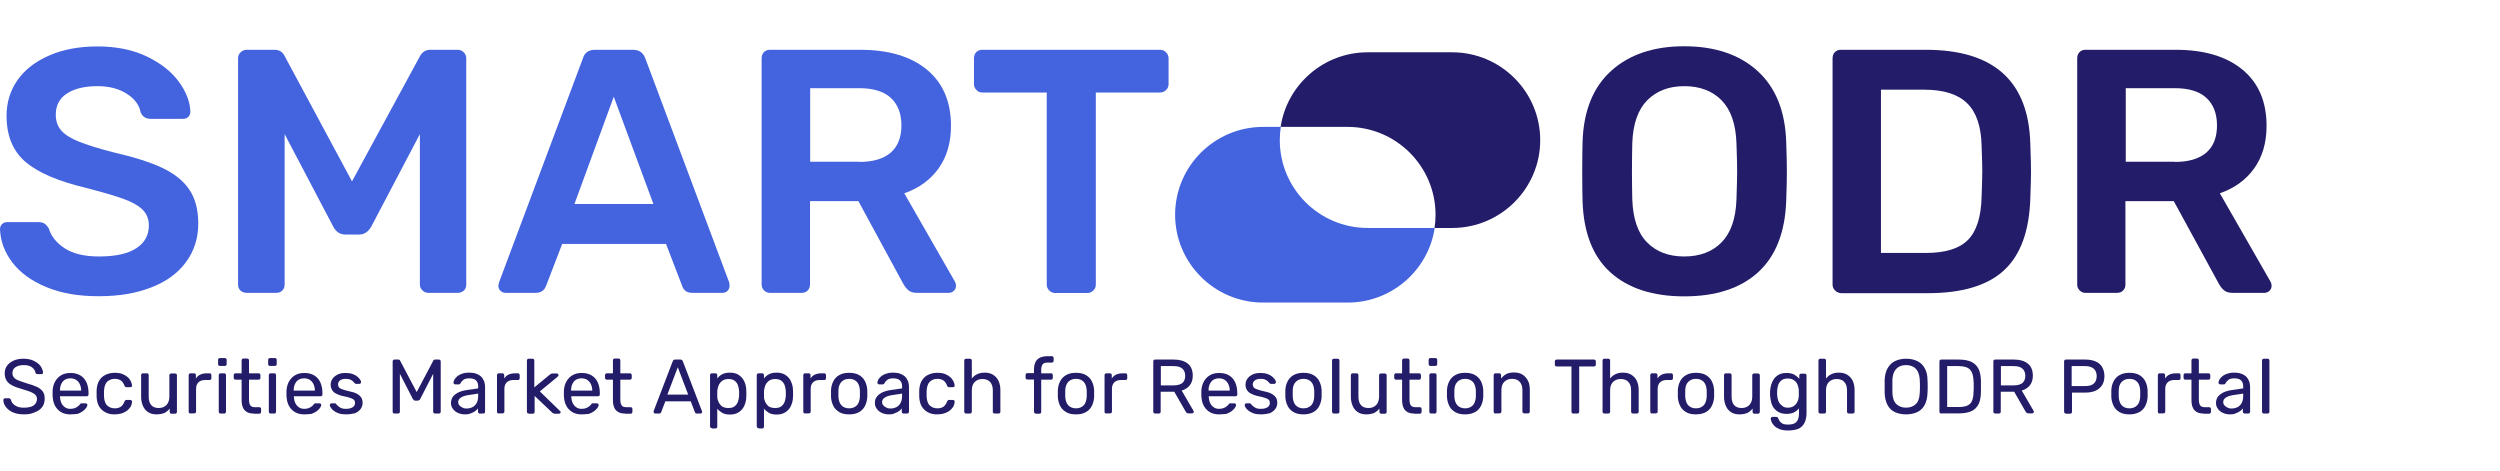
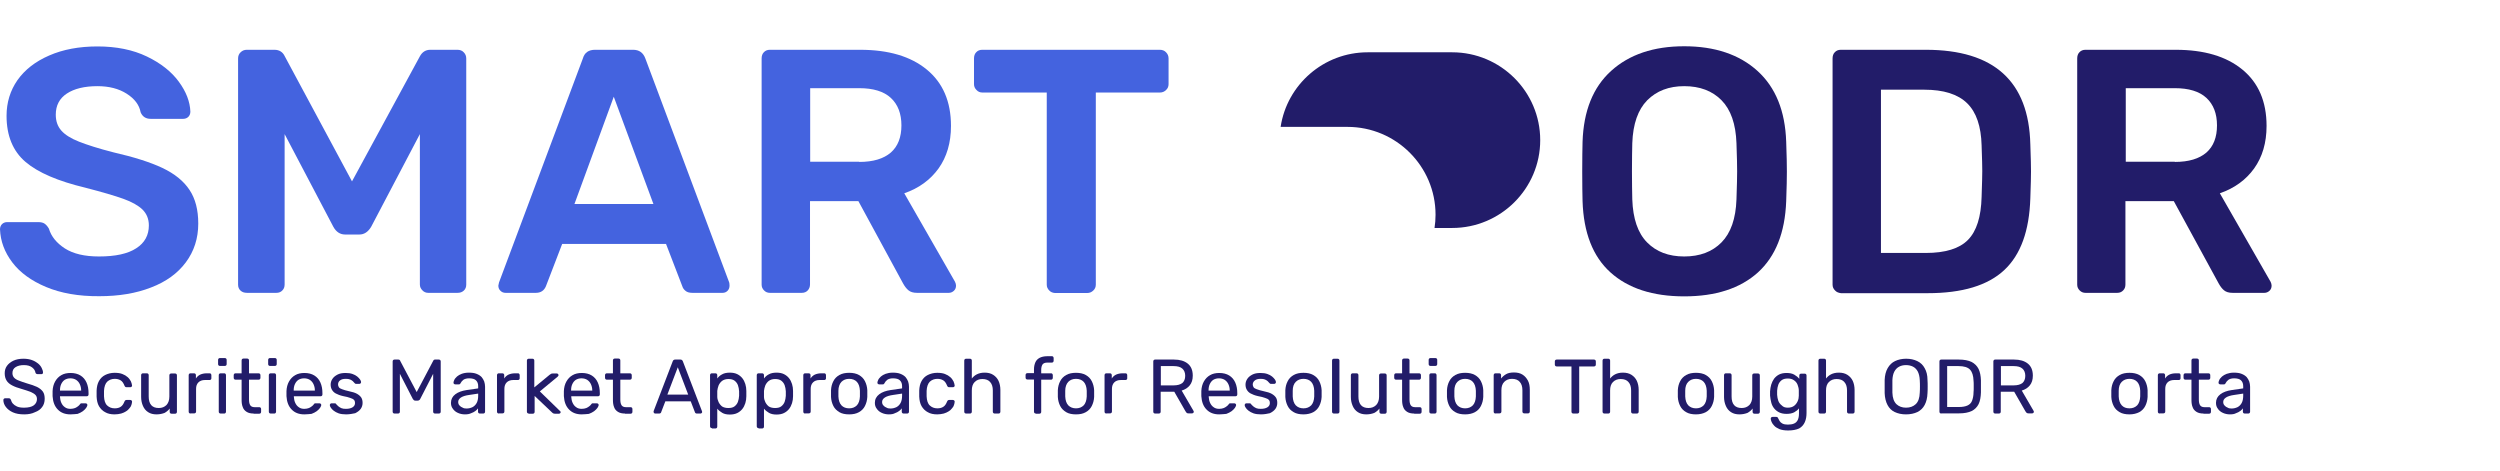
<svg xmlns="http://www.w3.org/2000/svg" width="382" height="72" viewBox="0 0 382 72" fill="none">
  <path d="M7.034 43.85C4.775 42.903 3.055 41.648 1.874 40.085C0.693 38.523 0.077 36.858 0 35.039C0 34.732 0.103 34.45 0.308 34.245C0.513 34.04 0.796 33.938 1.104 33.938H5.828C6.264 33.938 6.572 34.015 6.803 34.168C7.034 34.322 7.265 34.578 7.471 34.937C7.83 36.141 8.652 37.139 9.91 37.959C11.194 38.779 12.914 39.189 15.121 39.189C17.637 39.189 19.537 38.779 20.821 37.934C22.105 37.114 22.746 35.936 22.746 34.45C22.746 33.451 22.413 32.657 21.771 32.017C21.103 31.377 20.128 30.839 18.844 30.378C17.56 29.916 15.635 29.353 13.068 28.687C8.883 27.688 5.828 26.382 3.902 24.742C1.977 23.103 1.001 20.747 1.001 17.699C1.001 15.65 1.566 13.831 2.67 12.243C3.8 10.655 5.391 9.4 7.522 8.478C9.627 7.556 12.092 7.095 14.89 7.095C17.791 7.095 20.307 7.607 22.438 8.632C24.569 9.656 26.187 10.937 27.316 12.474C28.446 14.01 29.036 15.547 29.088 17.058C29.088 17.366 28.985 17.648 28.78 17.852C28.574 18.057 28.292 18.16 27.984 18.16H23.029C22.284 18.16 21.771 17.827 21.488 17.161C21.283 16.034 20.564 15.086 19.358 14.318C18.151 13.549 16.662 13.165 14.89 13.165C12.914 13.165 11.348 13.549 10.218 14.292C9.088 15.035 8.523 16.111 8.523 17.52C8.523 18.518 8.806 19.312 9.371 19.953C9.935 20.593 10.834 21.157 12.066 21.643C13.299 22.13 15.044 22.693 17.355 23.283C20.487 24 22.977 24.794 24.826 25.665C26.7 26.561 28.061 27.663 28.959 29.02C29.858 30.378 30.294 32.068 30.294 34.168C30.294 36.422 29.652 38.395 28.395 40.085C27.137 41.776 25.365 43.056 23.08 43.927C20.795 44.824 18.151 45.259 15.173 45.259C12.015 45.285 9.294 44.798 7.034 43.85Z" fill="#4463DF" />
  <path d="M36.764 44.414C36.507 44.184 36.379 43.876 36.379 43.492V8.939C36.379 8.555 36.507 8.222 36.764 7.992C37.021 7.735 37.329 7.607 37.714 7.607H41.924C42.669 7.607 43.208 7.94 43.516 8.606L53.785 27.714L64.157 8.606C64.517 7.94 65.056 7.607 65.749 7.607H69.908C70.293 7.607 70.627 7.735 70.858 7.992C71.115 8.248 71.243 8.555 71.243 8.939V43.492C71.243 43.876 71.115 44.184 70.858 44.414C70.601 44.645 70.293 44.747 69.908 44.747H65.441C65.082 44.747 64.773 44.619 64.542 44.363C64.286 44.107 64.157 43.825 64.157 43.467V20.491L56.712 34.656C56.25 35.424 55.659 35.834 54.915 35.834H52.733C51.988 35.834 51.372 35.45 50.936 34.656L43.49 20.491V43.467C43.49 43.825 43.388 44.133 43.157 44.363C42.926 44.619 42.617 44.747 42.232 44.747H37.765C37.329 44.747 37.021 44.645 36.764 44.414Z" fill="#4463DF" />
  <path d="M76.48 44.44C76.249 44.235 76.147 43.953 76.147 43.646L76.249 43.159L89.06 8.939C89.317 8.043 89.933 7.607 90.934 7.607H96.736C97.661 7.607 98.277 8.043 98.611 8.939L111.421 43.159C111.447 43.262 111.473 43.415 111.473 43.646C111.473 43.953 111.37 44.235 111.165 44.44C110.959 44.645 110.703 44.747 110.42 44.747H105.799C105.337 44.747 104.977 44.645 104.746 44.44C104.49 44.235 104.336 44.004 104.259 43.748L101.768 37.268H85.902L83.412 43.748C83.13 44.414 82.616 44.747 81.872 44.747H77.25C76.942 44.747 76.686 44.645 76.48 44.44ZM99.843 31.172L93.784 14.779L87.776 31.172H99.843Z" fill="#4463DF" />
  <path d="M116.762 44.389C116.505 44.133 116.376 43.851 116.376 43.492V8.939C116.376 8.555 116.479 8.222 116.71 7.992C116.941 7.735 117.249 7.607 117.634 7.607H131.421C135.76 7.607 139.149 8.606 141.613 10.63C144.078 12.653 145.31 15.522 145.31 19.236C145.31 21.823 144.668 23.975 143.41 25.742C142.152 27.484 140.406 28.764 138.173 29.533L145.926 43.057C146.029 43.262 146.08 43.467 146.08 43.646C146.08 43.953 145.978 44.235 145.747 44.44C145.515 44.645 145.259 44.747 144.976 44.747H140.124C139.559 44.747 139.123 44.619 138.815 44.363C138.507 44.107 138.25 43.774 137.993 43.313L131.164 30.737H123.77V43.467C123.77 43.825 123.642 44.133 123.437 44.363C123.206 44.619 122.897 44.747 122.512 44.747H117.66C117.301 44.747 117.018 44.645 116.762 44.389ZM131.293 24.743C133.423 24.743 135.015 24.256 136.119 23.309C137.197 22.361 137.737 20.978 137.737 19.159C137.737 17.366 137.197 15.957 136.119 14.959C135.041 13.96 133.423 13.473 131.293 13.473H123.796V24.717H131.293V24.743Z" fill="#4463DF" />
  <path d="M160.329 44.389C160.072 44.133 159.944 43.851 159.944 43.492V14.139H150.111C149.751 14.139 149.443 14.011 149.212 13.755C148.956 13.499 148.827 13.217 148.827 12.858V8.939C148.827 8.555 148.93 8.222 149.161 7.992C149.392 7.735 149.7 7.607 150.085 7.607H177.222C177.607 7.607 177.94 7.735 178.172 7.992C178.428 8.248 178.557 8.555 178.557 8.939V12.858C178.557 13.217 178.428 13.524 178.172 13.755C177.915 14.011 177.607 14.139 177.222 14.139H167.44V43.492C167.44 43.851 167.312 44.158 167.055 44.389C166.798 44.645 166.49 44.773 166.105 44.773H161.202C160.868 44.747 160.56 44.645 160.329 44.389Z" fill="#4463DF" />
  <path d="M246.077 41.622C243.381 39.189 241.969 35.552 241.815 30.736C241.789 29.712 241.764 28.201 241.764 26.228C241.764 24.205 241.789 22.694 241.815 21.669C241.969 16.956 243.407 13.345 246.179 10.835C248.952 8.324 252.675 7.069 257.347 7.069C262.02 7.069 265.768 8.324 268.541 10.835C271.313 13.345 272.777 16.956 272.931 21.669C273.008 23.718 273.034 25.255 273.034 26.228C273.034 27.176 273.008 28.687 272.931 30.736C272.751 35.552 271.313 39.163 268.618 41.622C265.922 44.056 262.174 45.285 257.347 45.285C252.546 45.285 248.772 44.056 246.077 41.622ZM263.047 37.037C264.459 35.603 265.229 33.426 265.332 30.48C265.409 28.354 265.434 26.92 265.434 26.177C265.434 25.358 265.409 23.923 265.332 21.874C265.229 18.928 264.459 16.751 263.047 15.317C261.635 13.883 259.735 13.165 257.347 13.165C255.011 13.165 253.137 13.883 251.699 15.317C250.287 16.751 249.517 18.928 249.414 21.874C249.389 22.899 249.363 24.333 249.363 26.177C249.363 27.97 249.389 29.404 249.414 30.48C249.517 33.426 250.261 35.603 251.673 37.037C253.086 38.472 254.96 39.189 257.347 39.189C259.735 39.189 261.635 38.472 263.047 37.037Z" fill="#221C69" />
  <path d="M280.402 44.389C280.145 44.133 280.017 43.851 280.017 43.492V8.939C280.017 8.555 280.119 8.222 280.35 7.992C280.581 7.735 280.889 7.607 281.275 7.607H294.265C304.688 7.607 310.003 12.423 310.234 22.053C310.311 24.103 310.337 25.486 310.337 26.203C310.337 26.869 310.311 28.226 310.234 30.301C310.08 35.245 308.771 38.907 306.255 41.264C303.739 43.62 299.836 44.798 294.548 44.798H281.3C280.941 44.747 280.633 44.645 280.402 44.389ZM294.265 38.651C297.243 38.651 299.4 37.985 300.709 36.653C302.018 35.321 302.712 33.144 302.789 30.096C302.866 27.97 302.891 26.638 302.891 26.126C302.891 25.563 302.866 24.256 302.789 22.207C302.712 19.313 301.993 17.161 300.581 15.778C299.169 14.395 296.987 13.704 294.008 13.704H287.41V38.651H294.265Z" fill="#221C69" />
  <path d="M317.782 44.389C317.525 44.133 317.397 43.851 317.397 43.492V8.939C317.397 8.555 317.5 8.222 317.731 7.992C317.962 7.735 318.27 7.607 318.655 7.607H332.441C336.78 7.607 340.169 8.606 342.634 10.63C345.098 12.653 346.331 15.522 346.331 19.236C346.331 21.823 345.689 23.975 344.431 25.742C343.173 27.484 341.427 28.764 339.193 29.533L346.947 43.057C347.049 43.262 347.101 43.467 347.101 43.646C347.101 43.953 346.998 44.235 346.767 44.44C346.536 44.645 346.279 44.747 345.997 44.747H341.145C340.58 44.747 340.143 44.619 339.835 44.363C339.527 44.107 339.27 43.774 339.014 43.313L332.159 30.737H324.765V43.467C324.765 43.825 324.662 44.133 324.431 44.363C324.2 44.619 323.892 44.747 323.507 44.747H318.655C318.347 44.747 318.039 44.645 317.782 44.389ZM332.313 24.743C334.444 24.743 336.036 24.256 337.14 23.309C338.218 22.361 338.757 20.978 338.757 19.159C338.757 17.366 338.218 15.957 337.14 14.959C336.061 13.96 334.444 13.473 332.313 13.473H324.817V24.717H332.313V24.743Z" fill="#221C69" />
-   <path d="M195.552 21.413C195.552 20.721 195.603 20.055 195.706 19.389H193.01C185.591 19.389 179.558 25.408 179.558 32.811C179.558 40.213 185.591 46.232 193.01 46.232H205.924C212.65 46.232 218.247 41.289 219.223 34.834H209.005C201.559 34.834 195.552 28.815 195.552 21.413Z" fill="#4463DF" />
  <path d="M221.892 7.991H208.979C202.253 7.991 196.656 12.935 195.68 19.389H205.898C213.318 19.389 219.351 25.409 219.351 32.811C219.351 33.502 219.299 34.168 219.197 34.834H221.892C229.312 34.834 235.345 28.815 235.345 21.413C235.345 14.01 229.312 7.991 221.892 7.991Z" fill="#221C69" />
  <path d="M3.697 63.317C3.004 63.317 2.439 63.215 1.977 63.01C1.515 62.805 1.155 62.523 0.899 62.19C0.642 61.857 0.514 61.499 0.514 61.114C0.514 61.063 0.539 60.986 0.591 60.935C0.642 60.884 0.693 60.858 0.77 60.858H1.361C1.464 60.858 1.515 60.884 1.566 60.935C1.618 60.986 1.643 61.038 1.669 61.089C1.72 61.268 1.797 61.473 1.951 61.652C2.105 61.832 2.311 61.985 2.593 62.113C2.876 62.241 3.235 62.293 3.671 62.293C4.339 62.293 4.852 62.165 5.161 61.934C5.469 61.704 5.648 61.371 5.648 60.986C5.648 60.705 5.571 60.5 5.392 60.32C5.212 60.141 4.955 60.013 4.621 59.859C4.262 59.731 3.825 59.578 3.286 59.424C2.722 59.27 2.234 59.091 1.849 58.886C1.464 58.681 1.181 58.451 1.001 58.143C0.822 57.861 0.719 57.477 0.719 57.042C0.719 56.606 0.822 56.248 1.053 55.915C1.284 55.582 1.618 55.326 2.028 55.121C2.465 54.916 2.978 54.813 3.594 54.813C4.082 54.813 4.519 54.89 4.878 55.018C5.238 55.147 5.546 55.326 5.802 55.531C6.059 55.736 6.239 55.966 6.367 56.222C6.496 56.478 6.573 56.709 6.573 56.939C6.573 56.991 6.547 57.042 6.521 57.093C6.47 57.144 6.418 57.17 6.341 57.17H5.725C5.674 57.17 5.623 57.144 5.546 57.119C5.494 57.093 5.443 57.016 5.417 56.939C5.366 56.606 5.186 56.35 4.878 56.12C4.57 55.889 4.159 55.787 3.646 55.787C3.132 55.787 2.722 55.889 2.388 56.094C2.054 56.299 1.9 56.606 1.9 57.016C1.9 57.272 1.977 57.503 2.131 57.682C2.285 57.861 2.516 58.015 2.85 58.143C3.184 58.271 3.594 58.425 4.108 58.579C4.75 58.758 5.263 58.937 5.648 59.117C6.059 59.322 6.341 59.552 6.547 59.834C6.752 60.115 6.829 60.5 6.829 60.935C6.829 61.422 6.701 61.857 6.444 62.19C6.187 62.549 5.828 62.805 5.34 62.984C4.878 63.215 4.339 63.317 3.697 63.317Z" fill="#221C69" />
  <path d="M10.758 63.317C9.936 63.317 9.294 63.061 8.832 62.575C8.344 62.088 8.087 61.396 8.036 60.525C8.036 60.423 8.036 60.295 8.036 60.141C8.036 59.987 8.036 59.859 8.036 59.757C8.062 59.194 8.19 58.707 8.421 58.297C8.652 57.887 8.96 57.554 9.371 57.324C9.756 57.093 10.244 56.991 10.783 56.991C11.374 56.991 11.887 57.119 12.298 57.375C12.709 57.631 13.017 57.99 13.222 58.451C13.428 58.912 13.53 59.45 13.53 60.064V60.269C13.53 60.346 13.505 60.423 13.453 60.474C13.402 60.525 13.325 60.551 13.248 60.551H9.166C9.166 60.551 9.166 60.577 9.166 60.602C9.166 60.628 9.166 60.654 9.166 60.654C9.191 60.986 9.243 61.268 9.371 61.55C9.499 61.832 9.679 62.062 9.91 62.216C10.141 62.395 10.424 62.472 10.758 62.472C11.04 62.472 11.271 62.421 11.476 62.344C11.656 62.267 11.81 62.165 11.938 62.062C12.067 61.96 12.144 61.883 12.169 61.832C12.246 61.729 12.298 61.678 12.323 61.652C12.375 61.627 12.426 61.627 12.503 61.627H13.068C13.145 61.627 13.222 61.652 13.274 61.704C13.325 61.755 13.351 61.806 13.351 61.883C13.351 62.011 13.274 62.139 13.171 62.318C13.042 62.498 12.888 62.651 12.657 62.831C12.426 62.984 12.169 63.138 11.861 63.24C11.528 63.266 11.168 63.317 10.758 63.317ZM9.166 59.68H12.401V59.654C12.401 59.296 12.323 58.989 12.195 58.707C12.067 58.425 11.887 58.22 11.63 58.041C11.374 57.887 11.091 57.81 10.758 57.81C10.424 57.81 10.141 57.887 9.885 58.041C9.654 58.195 9.474 58.425 9.345 58.707C9.217 58.989 9.166 59.296 9.166 59.654V59.68Z" fill="#221C69" />
  <path d="M17.509 63.317C16.944 63.317 16.457 63.215 16.072 62.984C15.661 62.779 15.353 62.446 15.122 62.062C14.891 61.652 14.788 61.166 14.762 60.602C14.762 60.474 14.762 60.32 14.762 60.141C14.762 59.962 14.762 59.782 14.762 59.68C14.788 59.116 14.891 58.63 15.122 58.22C15.353 57.81 15.661 57.503 16.072 57.298C16.482 57.093 16.97 56.965 17.509 56.965C17.971 56.965 18.356 57.016 18.69 57.144C19.024 57.272 19.281 57.426 19.512 57.631C19.743 57.836 19.871 58.041 20 58.271C20.102 58.502 20.154 58.707 20.179 58.911C20.179 58.988 20.154 59.065 20.102 59.091C20.051 59.142 19.974 59.168 19.897 59.168H19.332C19.255 59.168 19.204 59.142 19.152 59.116C19.101 59.091 19.075 59.014 19.024 58.937C18.87 58.553 18.69 58.271 18.433 58.117C18.177 57.964 17.894 57.887 17.535 57.887C17.073 57.887 16.688 58.041 16.38 58.322C16.097 58.604 15.918 59.091 15.892 59.731C15.892 60.013 15.892 60.295 15.892 60.551C15.918 61.191 16.072 61.678 16.38 61.959C16.688 62.241 17.047 62.395 17.535 62.395C17.894 62.395 18.202 62.318 18.433 62.164C18.69 62.011 18.87 61.729 19.024 61.345C19.075 61.268 19.101 61.191 19.152 61.166C19.204 61.14 19.255 61.114 19.332 61.114H19.897C19.974 61.114 20.051 61.14 20.102 61.191C20.154 61.242 20.179 61.294 20.179 61.37C20.179 61.524 20.128 61.703 20.076 61.883C20.025 62.062 19.922 62.241 19.768 62.395C19.64 62.574 19.46 62.728 19.255 62.856C19.05 62.984 18.793 63.112 18.511 63.189C18.202 63.266 17.869 63.317 17.509 63.317Z" fill="#221C69" />
  <path d="M23.927 63.317C23.414 63.317 23.003 63.215 22.644 62.984C22.284 62.754 22.027 62.447 21.848 62.037C21.668 61.627 21.565 61.166 21.565 60.654V57.324C21.565 57.247 21.591 57.17 21.642 57.119C21.694 57.068 21.771 57.042 21.848 57.042H22.438C22.515 57.042 22.592 57.068 22.644 57.119C22.695 57.17 22.721 57.247 22.721 57.324V60.577C22.721 61.755 23.234 62.344 24.261 62.344C24.749 62.344 25.134 62.19 25.442 61.883C25.724 61.576 25.878 61.14 25.878 60.602V57.349C25.878 57.273 25.904 57.196 25.956 57.144C26.007 57.093 26.084 57.068 26.161 57.068H26.751C26.828 57.068 26.905 57.093 26.957 57.144C27.008 57.196 27.034 57.273 27.034 57.349V62.933C27.034 63.01 27.008 63.087 26.957 63.138C26.905 63.189 26.854 63.215 26.751 63.215H26.212C26.135 63.215 26.058 63.189 26.007 63.138C25.956 63.087 25.93 63.01 25.93 62.933V62.421C25.724 62.703 25.468 62.907 25.16 63.087C24.826 63.215 24.415 63.317 23.927 63.317Z" fill="#221C69" />
  <path d="M29.113 63.189C29.036 63.189 28.959 63.164 28.908 63.112C28.857 63.061 28.831 62.984 28.831 62.907V57.324C28.831 57.247 28.857 57.17 28.908 57.119C28.959 57.068 29.036 57.042 29.113 57.042H29.653C29.73 57.042 29.807 57.068 29.858 57.119C29.909 57.17 29.935 57.247 29.935 57.324V57.836C30.089 57.58 30.32 57.375 30.577 57.247C30.859 57.119 31.193 57.042 31.578 57.042H32.04C32.117 57.042 32.194 57.068 32.22 57.119C32.271 57.17 32.297 57.247 32.297 57.324V57.81C32.297 57.887 32.271 57.964 32.22 57.99C32.169 58.041 32.117 58.066 32.04 58.066H31.321C30.885 58.066 30.551 58.195 30.32 58.425C30.063 58.681 29.961 59.014 29.961 59.424V62.882C29.961 62.959 29.935 63.036 29.884 63.087C29.832 63.138 29.755 63.164 29.678 63.164H29.113V63.189Z" fill="#221C69" />
  <path d="M33.606 55.915C33.529 55.915 33.452 55.889 33.401 55.838C33.349 55.787 33.324 55.71 33.324 55.633V54.993C33.324 54.916 33.349 54.839 33.401 54.788C33.452 54.736 33.529 54.711 33.606 54.711H34.351C34.428 54.711 34.505 54.736 34.556 54.788C34.607 54.839 34.633 54.916 34.633 54.993V55.633C34.633 55.71 34.607 55.787 34.556 55.838C34.505 55.889 34.428 55.915 34.351 55.915H33.606ZM33.709 63.189C33.632 63.189 33.555 63.163 33.503 63.112C33.452 63.061 33.426 62.984 33.426 62.907V57.324C33.426 57.247 33.452 57.17 33.503 57.119C33.555 57.067 33.632 57.042 33.709 57.042H34.274C34.351 57.042 34.428 57.067 34.453 57.119C34.505 57.17 34.53 57.247 34.53 57.324V62.907C34.53 62.984 34.505 63.061 34.453 63.112C34.402 63.163 34.351 63.189 34.274 63.189H33.709Z" fill="#221C69" />
  <path d="M38.767 63.189C38.33 63.189 37.971 63.112 37.688 62.933C37.406 62.753 37.2 62.523 37.098 62.216C36.969 61.908 36.918 61.55 36.918 61.114V58.015H35.994C35.917 58.015 35.84 57.989 35.788 57.938C35.737 57.887 35.711 57.81 35.711 57.733V57.323C35.711 57.246 35.737 57.17 35.788 57.118C35.84 57.067 35.917 57.042 35.994 57.042H36.918V55.069C36.918 54.992 36.944 54.916 36.995 54.864C37.046 54.813 37.123 54.788 37.2 54.788H37.765C37.842 54.788 37.919 54.813 37.971 54.864C38.022 54.916 38.048 54.992 38.048 55.069V57.042H39.511C39.588 57.042 39.665 57.067 39.716 57.118C39.768 57.17 39.794 57.246 39.794 57.323V57.733C39.794 57.81 39.768 57.887 39.716 57.938C39.665 57.989 39.588 58.015 39.511 58.015H38.048V61.037C38.048 61.396 38.099 61.703 38.227 61.908C38.356 62.113 38.587 62.216 38.895 62.216H39.614C39.691 62.216 39.768 62.241 39.819 62.292C39.87 62.344 39.896 62.42 39.896 62.497V62.933C39.896 63.01 39.87 63.086 39.819 63.138C39.768 63.189 39.691 63.215 39.614 63.215H38.767V63.189Z" fill="#221C69" />
  <path d="M41.257 55.915C41.18 55.915 41.103 55.889 41.052 55.838C41 55.787 40.975 55.71 40.975 55.633V54.993C40.975 54.916 41 54.839 41.052 54.788C41.103 54.736 41.18 54.711 41.257 54.711H42.002C42.079 54.711 42.156 54.736 42.207 54.788C42.258 54.839 42.284 54.916 42.284 54.993V55.633C42.284 55.71 42.258 55.787 42.207 55.838C42.156 55.889 42.079 55.915 42.002 55.915H41.257ZM41.36 63.189C41.283 63.189 41.206 63.163 41.154 63.112C41.103 63.061 41.077 62.984 41.077 62.907V57.324C41.077 57.247 41.103 57.17 41.154 57.119C41.206 57.067 41.283 57.042 41.36 57.042H41.925C42.002 57.042 42.079 57.067 42.104 57.119C42.156 57.17 42.181 57.247 42.181 57.324V62.907C42.181 62.984 42.156 63.061 42.104 63.112C42.053 63.163 42.002 63.189 41.925 63.189H41.36Z" fill="#221C69" />
  <path d="M46.494 63.317C45.673 63.317 45.031 63.061 44.569 62.575C44.081 62.088 43.824 61.396 43.773 60.525C43.773 60.423 43.773 60.295 43.773 60.141C43.773 59.987 43.773 59.859 43.773 59.757C43.799 59.194 43.927 58.707 44.158 58.297C44.389 57.887 44.697 57.554 45.108 57.324C45.493 57.093 45.981 56.991 46.52 56.991C47.111 56.991 47.624 57.119 48.035 57.375C48.446 57.631 48.754 57.99 48.959 58.451C49.164 58.912 49.267 59.45 49.267 60.064V60.269C49.267 60.346 49.241 60.423 49.19 60.474C49.139 60.525 49.062 60.551 48.985 60.551H44.903C44.903 60.551 44.903 60.577 44.903 60.602C44.903 60.628 44.903 60.654 44.903 60.654C44.928 60.986 44.98 61.268 45.108 61.55C45.236 61.832 45.416 62.062 45.647 62.216C45.878 62.395 46.161 62.472 46.494 62.472C46.777 62.472 47.008 62.421 47.213 62.344C47.393 62.267 47.547 62.165 47.675 62.062C47.804 61.96 47.881 61.883 47.906 61.832C47.983 61.729 48.035 61.678 48.06 61.652C48.112 61.627 48.163 61.627 48.24 61.627H48.805C48.882 61.627 48.959 61.652 49.01 61.704C49.062 61.755 49.087 61.806 49.087 61.883C49.087 62.011 49.01 62.139 48.908 62.318C48.779 62.498 48.625 62.651 48.394 62.831C48.163 62.984 47.906 63.138 47.598 63.24C47.264 63.266 46.905 63.317 46.494 63.317ZM44.877 59.68H48.112V59.654C48.112 59.296 48.035 58.989 47.906 58.707C47.778 58.425 47.598 58.22 47.342 58.041C47.085 57.887 46.802 57.81 46.469 57.81C46.135 57.81 45.852 57.887 45.596 58.041C45.365 58.195 45.185 58.425 45.057 58.707C44.928 58.989 44.877 59.296 44.877 59.654V59.68Z" fill="#221C69" />
  <path d="M52.887 63.317C52.45 63.317 52.065 63.266 51.757 63.164C51.449 63.061 51.192 62.907 50.987 62.754C50.782 62.6 50.653 62.446 50.55 62.293C50.448 62.139 50.397 62.011 50.397 61.908C50.397 61.832 50.422 61.755 50.474 61.704C50.525 61.652 50.602 61.627 50.653 61.627H51.167C51.218 61.627 51.244 61.627 51.269 61.652C51.295 61.652 51.346 61.704 51.372 61.755C51.475 61.857 51.577 61.985 51.706 62.088C51.834 62.19 51.988 62.293 52.168 62.37C52.348 62.446 52.579 62.472 52.861 62.472C53.272 62.472 53.606 62.395 53.862 62.242C54.119 62.088 54.248 61.857 54.248 61.576C54.248 61.371 54.196 61.217 54.093 61.114C53.991 60.986 53.785 60.884 53.529 60.807C53.246 60.705 52.887 60.602 52.425 60.525C51.962 60.423 51.577 60.269 51.295 60.116C51.013 59.962 50.833 59.757 50.705 59.526C50.576 59.296 50.525 59.04 50.525 58.758C50.525 58.476 50.602 58.195 50.782 57.913C50.961 57.631 51.218 57.426 51.552 57.247C51.886 57.068 52.296 56.991 52.81 56.991C53.221 56.991 53.58 57.042 53.862 57.144C54.145 57.247 54.401 57.375 54.581 57.529C54.761 57.682 54.915 57.836 55.018 57.99C55.12 58.143 55.172 58.271 55.172 58.374C55.172 58.451 55.146 58.528 55.095 58.579C55.043 58.63 54.966 58.656 54.915 58.656H54.427C54.376 58.656 54.325 58.656 54.299 58.63C54.273 58.604 54.222 58.579 54.196 58.553C54.119 58.451 54.016 58.348 53.914 58.246C53.811 58.143 53.657 58.066 53.503 57.99C53.323 57.913 53.118 57.887 52.835 57.887C52.45 57.887 52.142 57.964 51.937 58.143C51.731 58.297 51.654 58.528 51.654 58.758C51.654 58.912 51.706 59.04 51.783 59.168C51.86 59.296 52.04 59.398 52.271 59.475C52.527 59.578 52.887 59.68 53.349 59.783C53.862 59.885 54.273 60.013 54.581 60.192C54.889 60.372 55.095 60.577 55.223 60.782C55.351 61.012 55.403 61.268 55.403 61.576C55.403 61.908 55.3 62.216 55.12 62.472C54.915 62.754 54.633 62.959 54.273 63.138C53.888 63.215 53.426 63.317 52.887 63.317Z" fill="#221C69" />
  <path d="M60.281 63.189C60.204 63.189 60.127 63.163 60.076 63.112C60.024 63.061 59.998 62.984 59.998 62.907V55.223C59.998 55.146 60.024 55.069 60.076 55.018C60.127 54.967 60.204 54.941 60.281 54.941H60.871C60.974 54.941 61.026 54.967 61.077 55.018C61.128 55.069 61.154 55.095 61.154 55.146L63.67 59.91L66.186 55.146C66.211 55.121 66.237 55.069 66.263 55.018C66.314 54.967 66.365 54.941 66.468 54.941H67.059C67.136 54.941 67.213 54.967 67.264 55.018C67.315 55.069 67.341 55.146 67.341 55.223V62.907C67.341 62.984 67.315 63.061 67.264 63.112C67.213 63.163 67.136 63.189 67.059 63.189H66.468C66.391 63.189 66.314 63.163 66.263 63.112C66.211 63.061 66.186 62.984 66.186 62.907V57.119L64.209 60.961C64.183 61.038 64.132 61.089 64.055 61.14C64.004 61.191 63.901 61.217 63.824 61.217H63.464C63.362 61.217 63.285 61.191 63.233 61.14C63.182 61.089 63.131 61.038 63.079 60.961L61.102 57.119V62.907C61.102 62.984 61.077 63.061 61.026 63.112C60.974 63.163 60.897 63.189 60.82 63.189H60.281Z" fill="#221C69" />
  <path d="M71.038 63.317C70.653 63.317 70.293 63.24 69.959 63.087C69.626 62.933 69.369 62.728 69.189 62.446C68.984 62.19 68.907 61.883 68.907 61.55C68.907 61.012 69.138 60.577 69.574 60.244C70.011 59.911 70.601 59.706 71.294 59.603L73.066 59.347V59.014C73.066 58.63 72.963 58.348 72.732 58.118C72.527 57.913 72.167 57.81 71.679 57.81C71.32 57.81 71.038 57.887 70.832 58.015C70.627 58.169 70.473 58.348 70.37 58.553C70.319 58.681 70.242 58.732 70.113 58.732H69.574C69.497 58.732 69.42 58.707 69.369 58.656C69.317 58.604 69.292 58.553 69.292 58.476C69.292 58.348 69.343 58.22 69.42 58.041C69.497 57.861 69.651 57.708 69.831 57.529C70.011 57.375 70.267 57.221 70.55 57.119C70.832 57.016 71.217 56.94 71.628 56.94C72.09 56.94 72.501 56.991 72.809 57.119C73.143 57.247 73.374 57.401 73.579 57.605C73.759 57.81 73.887 58.041 73.99 58.297C74.067 58.553 74.118 58.809 74.118 59.091V62.907C74.118 62.984 74.093 63.061 74.041 63.112C73.99 63.164 73.913 63.189 73.836 63.189H73.323C73.246 63.189 73.168 63.164 73.117 63.112C73.066 63.061 73.04 62.984 73.04 62.907V62.395C72.937 62.549 72.809 62.677 72.629 62.805C72.45 62.933 72.244 63.061 71.987 63.138C71.731 63.266 71.423 63.317 71.038 63.317ZM71.294 62.421C71.628 62.421 71.91 62.344 72.193 62.216C72.45 62.088 72.681 61.857 72.835 61.575C72.989 61.294 73.066 60.91 73.066 60.474V60.141L71.705 60.346C71.14 60.423 70.73 60.551 70.447 60.73C70.165 60.91 70.011 61.14 70.011 61.422C70.011 61.652 70.088 61.832 70.216 61.96C70.344 62.113 70.499 62.216 70.704 62.293C70.858 62.395 71.063 62.421 71.294 62.421Z" fill="#221C69" />
  <path d="M76.224 63.189C76.147 63.189 76.07 63.164 76.018 63.112C75.967 63.061 75.941 62.984 75.941 62.907V57.324C75.941 57.247 75.967 57.17 76.018 57.119C76.07 57.068 76.147 57.042 76.224 57.042H76.763C76.84 57.042 76.917 57.068 76.968 57.119C77.02 57.17 77.045 57.247 77.045 57.324V57.836C77.199 57.58 77.43 57.375 77.687 57.247C77.97 57.119 78.303 57.042 78.688 57.042H79.15C79.228 57.042 79.305 57.068 79.33 57.119C79.382 57.17 79.407 57.247 79.407 57.324V57.81C79.407 57.887 79.382 57.964 79.33 57.99C79.279 58.041 79.228 58.066 79.15 58.066H78.432C77.995 58.066 77.662 58.195 77.43 58.425C77.174 58.681 77.071 59.014 77.071 59.424V62.882C77.071 62.959 77.045 63.036 76.994 63.087C76.943 63.138 76.866 63.164 76.789 63.164H76.224V63.189Z" fill="#221C69" />
  <path d="M80.794 63.189C80.717 63.189 80.64 63.163 80.588 63.112C80.537 63.061 80.511 62.984 80.511 62.907V55.095C80.511 55.018 80.537 54.941 80.588 54.89C80.64 54.839 80.717 54.813 80.794 54.813H81.358C81.436 54.813 81.513 54.839 81.564 54.89C81.615 54.941 81.641 55.018 81.641 55.095V59.193L83.977 57.272C84.08 57.196 84.157 57.144 84.208 57.119C84.26 57.093 84.337 57.068 84.465 57.068H85.081C85.158 57.068 85.209 57.093 85.261 57.144C85.312 57.196 85.338 57.247 85.338 57.324C85.338 57.349 85.338 57.401 85.312 57.426C85.286 57.477 85.261 57.503 85.209 57.554L82.488 59.808L85.517 62.754C85.62 62.831 85.671 62.907 85.671 62.959C85.671 63.035 85.646 63.087 85.594 63.138C85.543 63.189 85.492 63.215 85.415 63.215H84.799C84.67 63.215 84.593 63.189 84.542 63.163C84.491 63.138 84.413 63.087 84.337 63.01L81.692 60.5V62.933C81.692 63.01 81.666 63.087 81.615 63.138C81.564 63.189 81.487 63.215 81.41 63.215H80.794V63.189Z" fill="#221C69" />
  <path d="M88.88 63.317C88.059 63.317 87.417 63.061 86.955 62.575C86.467 62.088 86.21 61.396 86.159 60.525C86.159 60.423 86.159 60.295 86.159 60.141C86.159 59.987 86.159 59.859 86.159 59.757C86.185 59.194 86.313 58.707 86.544 58.297C86.775 57.887 87.083 57.554 87.494 57.324C87.879 57.093 88.367 56.991 88.906 56.991C89.497 56.991 90.01 57.119 90.421 57.375C90.832 57.631 91.14 57.99 91.345 58.451C91.55 58.912 91.653 59.45 91.653 60.064V60.269C91.653 60.346 91.628 60.423 91.576 60.474C91.525 60.525 91.448 60.551 91.371 60.551H87.289C87.289 60.551 87.289 60.577 87.289 60.602C87.289 60.628 87.289 60.654 87.289 60.654C87.314 60.986 87.366 61.268 87.494 61.55C87.623 61.832 87.802 62.062 88.033 62.216C88.264 62.395 88.547 62.472 88.88 62.472C89.163 62.472 89.394 62.421 89.599 62.344C89.779 62.267 89.933 62.165 90.061 62.062C90.19 61.96 90.267 61.883 90.293 61.832C90.37 61.729 90.421 61.678 90.447 61.652C90.498 61.627 90.549 61.627 90.626 61.627H91.191C91.268 61.627 91.345 61.652 91.397 61.704C91.448 61.755 91.474 61.806 91.474 61.883C91.474 62.011 91.397 62.139 91.294 62.318C91.165 62.498 91.011 62.651 90.78 62.831C90.549 62.984 90.293 63.138 89.984 63.24C89.651 63.266 89.291 63.317 88.88 63.317ZM87.263 59.68H90.498V59.654C90.498 59.296 90.421 58.989 90.293 58.707C90.164 58.425 89.984 58.22 89.728 58.041C89.471 57.887 89.189 57.81 88.855 57.81C88.521 57.81 88.239 57.887 87.982 58.041C87.751 58.195 87.571 58.425 87.443 58.707C87.314 58.989 87.263 59.296 87.263 59.654V59.68Z" fill="#221C69" />
  <path d="M95.504 63.189C95.068 63.189 94.709 63.112 94.426 62.933C94.144 62.753 93.938 62.523 93.836 62.216C93.707 61.908 93.656 61.55 93.656 61.114V58.015H92.732C92.655 58.015 92.578 57.989 92.526 57.938C92.475 57.887 92.449 57.81 92.449 57.733V57.323C92.449 57.246 92.475 57.17 92.526 57.118C92.578 57.067 92.655 57.042 92.732 57.042H93.656V55.069C93.656 54.992 93.681 54.916 93.733 54.864C93.784 54.813 93.861 54.788 93.938 54.788H94.503C94.58 54.788 94.657 54.813 94.709 54.864C94.76 54.916 94.785 54.992 94.785 55.069V57.042H96.249C96.326 57.042 96.403 57.067 96.454 57.118C96.506 57.17 96.531 57.246 96.531 57.323V57.733C96.531 57.81 96.506 57.887 96.454 57.938C96.403 57.989 96.326 58.015 96.249 58.015H94.785V61.037C94.785 61.396 94.837 61.703 94.965 61.908C95.094 62.113 95.325 62.216 95.633 62.216H96.352C96.429 62.216 96.506 62.241 96.557 62.292C96.608 62.344 96.634 62.42 96.634 62.497V62.933C96.634 63.01 96.608 63.086 96.557 63.138C96.506 63.189 96.429 63.215 96.352 63.215H95.504V63.189Z" fill="#221C69" />
  <path d="M100.1 63.189C100.048 63.189 99.971 63.163 99.946 63.112C99.894 63.061 99.869 63.01 99.869 62.959C99.869 62.907 99.869 62.882 99.869 62.83L102.795 55.197C102.821 55.121 102.872 55.044 102.924 55.018C102.975 54.967 103.052 54.941 103.18 54.941H103.976C104.079 54.941 104.156 54.967 104.207 55.018C104.259 55.069 104.31 55.121 104.336 55.197L107.263 62.83C107.288 62.882 107.288 62.933 107.288 62.959C107.288 63.01 107.263 63.087 107.211 63.112C107.16 63.163 107.108 63.189 107.057 63.189H106.467C106.364 63.189 106.313 63.163 106.261 63.112C106.21 63.061 106.184 63.01 106.184 62.984L105.542 61.319H101.666L101.024 62.984C101.024 63.035 100.998 63.061 100.947 63.112C100.896 63.163 100.819 63.189 100.742 63.189H100.1ZM101.974 60.295H105.157L103.566 56.12L101.974 60.295Z" fill="#221C69" />
  <path d="M108.777 65.418C108.7 65.418 108.623 65.392 108.572 65.341C108.52 65.29 108.495 65.213 108.495 65.136V57.324C108.495 57.247 108.52 57.17 108.572 57.119C108.623 57.068 108.7 57.042 108.777 57.042H109.316C109.393 57.042 109.47 57.068 109.522 57.119C109.573 57.17 109.599 57.247 109.599 57.324V57.836C109.778 57.58 110.035 57.349 110.343 57.196C110.651 57.016 111.062 56.94 111.524 56.94C111.96 56.94 112.346 57.016 112.654 57.17C112.962 57.324 113.218 57.529 113.424 57.785C113.629 58.041 113.783 58.348 113.886 58.681C113.989 59.014 114.04 59.373 114.04 59.731C114.04 59.859 114.04 59.987 114.04 60.141C114.04 60.295 114.04 60.423 114.04 60.551C114.04 60.91 113.989 61.268 113.886 61.601C113.783 61.934 113.629 62.242 113.424 62.498C113.218 62.754 112.962 62.959 112.654 63.112C112.346 63.266 111.96 63.343 111.524 63.343C111.062 63.343 110.677 63.266 110.369 63.087C110.061 62.907 109.804 62.703 109.599 62.446V65.187C109.599 65.264 109.573 65.341 109.522 65.392C109.47 65.443 109.419 65.469 109.316 65.469H108.777V65.418ZM111.293 62.344C111.704 62.344 112.012 62.267 112.243 62.088C112.474 61.908 112.654 61.678 112.756 61.396C112.859 61.114 112.91 60.807 112.936 60.474C112.936 60.244 112.936 60.013 112.936 59.783C112.91 59.45 112.859 59.142 112.756 58.861C112.654 58.579 112.474 58.348 112.243 58.169C112.012 57.99 111.678 57.913 111.293 57.913C110.908 57.913 110.6 58.015 110.343 58.194C110.112 58.374 109.932 58.604 109.804 58.886C109.701 59.168 109.624 59.45 109.599 59.731C109.599 59.859 109.599 60.013 109.599 60.167C109.599 60.346 109.599 60.5 109.599 60.628C109.599 60.91 109.676 61.166 109.804 61.447C109.932 61.704 110.112 61.934 110.343 62.113C110.6 62.267 110.908 62.344 111.293 62.344Z" fill="#221C69" />
  <path d="M115.914 65.418C115.837 65.418 115.76 65.392 115.709 65.341C115.658 65.29 115.632 65.213 115.632 65.136V57.324C115.632 57.247 115.658 57.17 115.709 57.119C115.76 57.068 115.837 57.042 115.914 57.042H116.453C116.53 57.042 116.607 57.068 116.659 57.119C116.71 57.17 116.736 57.247 116.736 57.324V57.836C116.915 57.58 117.172 57.349 117.48 57.196C117.788 57.016 118.199 56.94 118.661 56.94C119.098 56.94 119.483 57.016 119.791 57.17C120.099 57.324 120.356 57.529 120.561 57.785C120.766 58.041 120.92 58.348 121.023 58.681C121.126 59.014 121.177 59.373 121.177 59.731C121.177 59.859 121.177 59.987 121.177 60.141C121.177 60.295 121.177 60.423 121.177 60.551C121.177 60.91 121.126 61.268 121.023 61.601C120.92 61.934 120.766 62.242 120.561 62.498C120.356 62.754 120.099 62.959 119.791 63.112C119.483 63.266 119.098 63.343 118.661 63.343C118.199 63.343 117.814 63.266 117.506 63.087C117.198 62.907 116.941 62.703 116.736 62.446V65.187C116.736 65.264 116.71 65.341 116.659 65.392C116.607 65.443 116.556 65.469 116.453 65.469H115.914V65.418ZM118.43 62.344C118.841 62.344 119.149 62.267 119.38 62.088C119.611 61.908 119.791 61.678 119.894 61.396C119.996 61.114 120.048 60.807 120.073 60.474C120.073 60.244 120.073 60.013 120.073 59.783C120.048 59.45 119.996 59.142 119.894 58.861C119.791 58.579 119.611 58.348 119.38 58.169C119.149 57.99 118.815 57.913 118.43 57.913C118.045 57.913 117.737 58.015 117.48 58.194C117.249 58.374 117.07 58.604 116.941 58.886C116.838 59.168 116.761 59.45 116.736 59.731C116.736 59.859 116.736 60.013 116.736 60.167C116.736 60.346 116.736 60.5 116.736 60.628C116.736 60.91 116.813 61.166 116.941 61.447C117.07 61.704 117.249 61.934 117.48 62.113C117.737 62.267 118.045 62.344 118.43 62.344Z" fill="#221C69" />
  <path d="M123.026 63.189C122.949 63.189 122.872 63.164 122.821 63.112C122.769 63.061 122.744 62.984 122.744 62.907V57.324C122.744 57.247 122.769 57.17 122.821 57.119C122.872 57.068 122.949 57.042 123.026 57.042H123.565C123.642 57.042 123.719 57.068 123.771 57.119C123.822 57.17 123.848 57.247 123.848 57.324V57.836C124.002 57.58 124.233 57.375 124.489 57.247C124.772 57.119 125.106 57.042 125.491 57.042H125.953C126.03 57.042 126.107 57.068 126.133 57.119C126.184 57.17 126.21 57.247 126.21 57.324V57.81C126.21 57.887 126.184 57.964 126.133 57.99C126.081 58.041 126.03 58.066 125.953 58.066H125.234C124.798 58.066 124.464 58.195 124.233 58.425C123.976 58.681 123.873 59.014 123.873 59.424V62.882C123.873 62.959 123.848 63.036 123.796 63.087C123.745 63.138 123.668 63.164 123.591 63.164H123.026V63.189Z" fill="#221C69" />
  <path d="M129.752 63.317C129.162 63.317 128.648 63.215 128.263 62.984C127.878 62.754 127.544 62.446 127.339 62.036C127.134 61.627 127.005 61.166 126.979 60.653C126.979 60.525 126.979 60.346 126.979 60.141C126.979 59.936 126.979 59.757 126.979 59.629C127.005 59.091 127.134 58.63 127.339 58.245C127.544 57.836 127.852 57.528 128.263 57.298C128.674 57.067 129.162 56.965 129.752 56.965C130.343 56.965 130.83 57.067 131.241 57.298C131.652 57.528 131.96 57.836 132.165 58.245C132.371 58.655 132.499 59.116 132.525 59.629C132.525 59.757 132.525 59.91 132.525 60.141C132.525 60.346 132.525 60.525 132.525 60.653C132.499 61.166 132.371 61.627 132.165 62.036C131.96 62.446 131.652 62.754 131.241 62.984C130.83 63.215 130.343 63.317 129.752 63.317ZM129.752 62.395C130.24 62.395 130.625 62.241 130.933 61.934C131.216 61.627 131.37 61.166 131.395 60.576C131.395 60.448 131.395 60.32 131.395 60.141C131.395 59.962 131.395 59.808 131.395 59.706C131.37 59.116 131.216 58.655 130.933 58.348C130.651 58.041 130.24 57.887 129.752 57.887C129.264 57.887 128.879 58.041 128.571 58.348C128.289 58.655 128.109 59.116 128.109 59.706C128.109 59.834 128.109 59.962 128.109 60.141C128.109 60.32 128.109 60.474 128.109 60.576C128.135 61.166 128.289 61.627 128.571 61.934C128.854 62.241 129.264 62.395 129.752 62.395Z" fill="#221C69" />
  <path d="M135.811 63.317C135.426 63.317 135.067 63.24 134.733 63.087C134.399 62.933 134.142 62.728 133.963 62.446C133.757 62.19 133.68 61.883 133.68 61.55C133.68 61.012 133.911 60.577 134.348 60.244C134.784 59.911 135.375 59.706 136.068 59.603L137.839 59.347V59.014C137.839 58.63 137.737 58.348 137.505 58.118C137.3 57.913 136.941 57.81 136.453 57.81C136.093 57.81 135.811 57.887 135.606 58.015C135.4 58.169 135.246 58.348 135.144 58.553C135.092 58.681 135.015 58.732 134.887 58.732H134.348C134.271 58.732 134.194 58.707 134.142 58.656C134.091 58.604 134.065 58.553 134.065 58.476C134.065 58.348 134.117 58.22 134.194 58.041C134.271 57.861 134.425 57.708 134.604 57.529C134.784 57.375 135.041 57.221 135.323 57.119C135.606 57.016 135.991 56.94 136.402 56.94C136.864 56.94 137.274 56.991 137.582 57.119C137.916 57.247 138.147 57.401 138.353 57.605C138.532 57.81 138.661 58.041 138.763 58.297C138.84 58.553 138.892 58.809 138.892 59.091V62.907C138.892 62.984 138.866 63.061 138.815 63.112C138.763 63.164 138.686 63.189 138.609 63.189H138.07C137.993 63.189 137.916 63.164 137.865 63.112C137.814 63.061 137.788 62.984 137.788 62.907V62.395C137.685 62.549 137.557 62.677 137.377 62.805C137.197 62.933 136.992 63.061 136.735 63.138C136.504 63.266 136.196 63.317 135.811 63.317ZM136.068 62.421C136.402 62.421 136.684 62.344 136.966 62.216C137.223 62.088 137.454 61.857 137.608 61.575C137.762 61.294 137.839 60.91 137.839 60.474V60.141L136.479 60.346C135.914 60.423 135.503 60.551 135.221 60.73C134.938 60.91 134.784 61.14 134.784 61.422C134.784 61.652 134.861 61.832 134.99 61.96C135.118 62.113 135.272 62.216 135.477 62.293C135.631 62.395 135.862 62.421 136.068 62.421Z" fill="#221C69" />
  <path d="M143.205 63.317C142.64 63.317 142.152 63.215 141.767 62.984C141.357 62.779 141.048 62.446 140.817 62.062C140.586 61.652 140.484 61.166 140.458 60.602C140.458 60.474 140.458 60.32 140.458 60.141C140.458 59.962 140.458 59.782 140.458 59.68C140.484 59.116 140.586 58.63 140.817 58.22C141.048 57.81 141.357 57.503 141.767 57.298C142.178 57.093 142.666 56.965 143.205 56.965C143.667 56.965 144.052 57.016 144.386 57.144C144.72 57.272 144.976 57.426 145.208 57.631C145.439 57.836 145.567 58.041 145.695 58.271C145.798 58.502 145.849 58.707 145.875 58.911C145.875 58.988 145.849 59.065 145.798 59.091C145.747 59.142 145.67 59.168 145.593 59.168H145.028C144.951 59.168 144.899 59.142 144.848 59.116C144.797 59.091 144.771 59.014 144.72 58.937C144.566 58.553 144.386 58.271 144.129 58.117C143.873 57.964 143.59 57.887 143.231 57.887C142.769 57.887 142.383 58.041 142.075 58.322C141.793 58.604 141.613 59.091 141.588 59.731C141.588 60.013 141.588 60.295 141.588 60.551C141.613 61.191 141.767 61.678 142.075 61.959C142.383 62.241 142.743 62.395 143.231 62.395C143.59 62.395 143.898 62.318 144.129 62.164C144.386 62.011 144.566 61.729 144.72 61.345C144.771 61.268 144.797 61.191 144.848 61.166C144.899 61.14 144.951 61.114 145.028 61.114H145.593C145.67 61.114 145.747 61.14 145.798 61.191C145.849 61.242 145.875 61.294 145.875 61.37C145.875 61.524 145.824 61.703 145.772 61.883C145.721 62.062 145.618 62.241 145.464 62.395C145.336 62.574 145.156 62.728 144.951 62.856C144.745 62.984 144.489 63.112 144.206 63.189C143.873 63.266 143.564 63.317 143.205 63.317Z" fill="#221C69" />
  <path d="M147.621 63.189C147.544 63.189 147.467 63.163 147.415 63.112C147.364 63.061 147.338 62.984 147.338 62.907V55.095C147.338 55.018 147.364 54.941 147.415 54.89C147.467 54.839 147.544 54.813 147.621 54.813H148.211C148.288 54.813 148.365 54.839 148.417 54.89C148.468 54.941 148.494 55.018 148.494 55.095V57.836C148.699 57.58 148.956 57.349 149.264 57.196C149.572 57.042 149.957 56.939 150.445 56.939C150.958 56.939 151.395 57.042 151.754 57.272C152.114 57.503 152.396 57.81 152.576 58.194C152.755 58.579 152.858 59.065 152.858 59.578V62.907C152.858 62.984 152.832 63.061 152.781 63.112C152.73 63.163 152.678 63.189 152.576 63.189H151.985C151.908 63.189 151.831 63.163 151.78 63.112C151.728 63.061 151.703 62.984 151.703 62.907V59.654C151.703 59.117 151.574 58.681 151.292 58.374C151.035 58.066 150.625 57.913 150.111 57.913C149.623 57.913 149.238 58.066 148.93 58.374C148.622 58.681 148.494 59.117 148.494 59.654V62.907C148.494 62.984 148.468 63.061 148.417 63.112C148.365 63.163 148.314 63.189 148.211 63.189H147.621Z" fill="#221C69" />
  <path d="M158.275 63.189C158.198 63.189 158.121 63.163 158.07 63.112C158.018 63.061 157.993 62.984 157.993 62.907V57.989H156.991C156.914 57.989 156.837 57.964 156.786 57.913C156.735 57.861 156.709 57.785 156.709 57.708V57.298C156.709 57.221 156.735 57.144 156.786 57.093C156.837 57.042 156.914 57.016 156.991 57.016H157.993V56.427C157.993 56.017 158.07 55.684 158.198 55.377C158.326 55.069 158.557 54.839 158.84 54.685C159.122 54.532 159.533 54.429 160.021 54.429H160.74C160.817 54.429 160.894 54.455 160.919 54.506C160.971 54.557 160.996 54.634 160.996 54.711V55.121C160.996 55.198 160.971 55.275 160.919 55.326C160.868 55.377 160.817 55.403 160.74 55.403H160.046C159.687 55.403 159.43 55.505 159.302 55.684C159.174 55.889 159.097 56.145 159.097 56.504V57.042H160.611C160.688 57.042 160.765 57.067 160.791 57.119C160.842 57.17 160.868 57.247 160.868 57.324V57.733C160.868 57.81 160.842 57.887 160.791 57.938C160.74 57.989 160.688 58.015 160.611 58.015H159.097V62.933C159.097 63.01 159.071 63.087 159.02 63.138C158.968 63.189 158.891 63.215 158.814 63.215H158.275V63.189Z" fill="#221C69" />
  <path d="M164.411 63.317C163.82 63.317 163.307 63.215 162.922 62.984C162.537 62.754 162.203 62.446 161.998 62.036C161.792 61.627 161.664 61.166 161.638 60.653C161.638 60.525 161.638 60.346 161.638 60.141C161.638 59.936 161.638 59.757 161.638 59.629C161.664 59.091 161.792 58.63 161.998 58.245C162.203 57.836 162.511 57.528 162.922 57.298C163.333 57.067 163.82 56.965 164.411 56.965C165.001 56.965 165.489 57.067 165.9 57.298C166.311 57.528 166.619 57.836 166.824 58.245C167.03 58.655 167.158 59.116 167.184 59.629C167.184 59.757 167.184 59.91 167.184 60.141C167.184 60.346 167.184 60.525 167.184 60.653C167.158 61.166 167.03 61.627 166.824 62.036C166.619 62.446 166.311 62.754 165.9 62.984C165.489 63.215 165.027 63.317 164.411 63.317ZM164.411 62.395C164.899 62.395 165.284 62.241 165.592 61.934C165.874 61.627 166.028 61.166 166.054 60.576C166.054 60.448 166.054 60.32 166.054 60.141C166.054 59.962 166.054 59.808 166.054 59.706C166.028 59.116 165.874 58.655 165.592 58.348C165.309 58.041 164.899 57.887 164.411 57.887C163.923 57.887 163.538 58.041 163.23 58.348C162.948 58.655 162.768 59.116 162.768 59.706C162.768 59.834 162.768 59.962 162.768 60.141C162.768 60.32 162.768 60.474 162.768 60.576C162.793 61.166 162.948 61.627 163.23 61.934C163.538 62.241 163.923 62.395 164.411 62.395Z" fill="#221C69" />
  <path d="M169.058 63.189C168.981 63.189 168.904 63.164 168.852 63.112C168.801 63.061 168.775 62.984 168.775 62.907V57.324C168.775 57.247 168.801 57.17 168.852 57.119C168.904 57.068 168.981 57.042 169.058 57.042H169.597C169.674 57.042 169.751 57.068 169.802 57.119C169.854 57.17 169.879 57.247 169.879 57.324V57.836C170.033 57.58 170.264 57.375 170.521 57.247C170.804 57.119 171.137 57.042 171.522 57.042H171.985C172.062 57.042 172.139 57.068 172.164 57.119C172.216 57.17 172.241 57.247 172.241 57.324V57.81C172.241 57.887 172.216 57.964 172.164 57.99C172.113 58.041 172.062 58.066 171.985 58.066H171.266C170.829 58.066 170.495 58.195 170.264 58.425C170.008 58.681 169.905 59.014 169.905 59.424V62.882C169.905 62.959 169.879 63.036 169.828 63.087C169.777 63.138 169.7 63.164 169.623 63.164H169.058V63.189Z" fill="#221C69" />
  <path d="M176.503 63.189C176.426 63.189 176.349 63.163 176.298 63.112C176.246 63.061 176.221 62.984 176.221 62.907V55.223C176.221 55.146 176.246 55.069 176.298 55.018C176.349 54.967 176.4 54.941 176.503 54.941H179.378C180.277 54.941 180.97 55.146 181.484 55.556C181.997 55.966 182.254 56.581 182.254 57.4C182.254 58.015 182.1 58.502 181.792 58.886C181.484 59.27 181.073 59.526 180.559 59.68L182.382 62.805C182.408 62.856 182.408 62.907 182.408 62.933C182.408 62.984 182.382 63.061 182.331 63.087C182.28 63.138 182.228 63.163 182.151 63.163H181.586C181.458 63.163 181.355 63.138 181.304 63.061C181.253 62.984 181.176 62.907 181.15 62.856L179.43 59.859H177.35V62.907C177.35 62.984 177.325 63.061 177.273 63.112C177.222 63.163 177.145 63.189 177.068 63.189H176.503ZM177.376 58.886H179.327C179.918 58.886 180.354 58.758 180.662 58.527C180.945 58.271 181.099 57.913 181.099 57.426C181.099 56.939 180.945 56.581 180.662 56.325C180.38 56.068 179.943 55.94 179.327 55.94H177.376V58.886Z" fill="#221C69" />
  <path d="M186.284 63.317C185.463 63.317 184.821 63.061 184.359 62.575C183.871 62.088 183.614 61.396 183.563 60.525C183.563 60.423 183.563 60.295 183.563 60.141C183.563 59.987 183.563 59.859 183.563 59.757C183.589 59.194 183.717 58.707 183.948 58.297C184.179 57.887 184.487 57.554 184.898 57.324C185.283 57.093 185.771 56.991 186.31 56.991C186.9 56.991 187.414 57.119 187.825 57.375C188.235 57.631 188.544 57.99 188.749 58.451C188.954 58.912 189.057 59.45 189.057 60.064V60.269C189.057 60.346 189.031 60.423 188.98 60.474C188.929 60.525 188.852 60.551 188.775 60.551H184.693C184.693 60.551 184.693 60.577 184.693 60.602C184.693 60.628 184.693 60.654 184.693 60.654C184.718 60.986 184.77 61.268 184.898 61.55C185.026 61.832 185.206 62.062 185.437 62.216C185.668 62.395 185.951 62.472 186.284 62.472C186.567 62.472 186.798 62.421 187.003 62.344C187.183 62.267 187.337 62.165 187.465 62.062C187.594 61.96 187.671 61.883 187.696 61.832C187.773 61.729 187.825 61.678 187.85 61.652C187.902 61.627 187.953 61.627 188.03 61.627H188.595C188.672 61.627 188.749 61.652 188.8 61.704C188.852 61.755 188.877 61.806 188.877 61.883C188.877 62.011 188.8 62.139 188.698 62.318C188.569 62.498 188.415 62.651 188.184 62.831C187.953 62.984 187.696 63.138 187.388 63.24C187.055 63.266 186.695 63.317 186.284 63.317ZM184.667 59.68H187.902V59.654C187.902 59.296 187.825 58.989 187.696 58.707C187.568 58.425 187.388 58.22 187.132 58.041C186.875 57.887 186.592 57.81 186.259 57.81C185.925 57.81 185.643 57.887 185.386 58.041C185.155 58.195 184.975 58.425 184.847 58.707C184.718 58.989 184.667 59.296 184.667 59.654V59.68Z" fill="#221C69" />
  <path d="M192.677 63.317C192.24 63.317 191.855 63.266 191.547 63.164C191.239 63.061 190.982 62.907 190.777 62.754C190.572 62.6 190.443 62.446 190.341 62.293C190.238 62.139 190.187 62.011 190.187 61.908C190.187 61.832 190.212 61.755 190.264 61.704C190.315 61.652 190.392 61.627 190.443 61.627H190.957C191.008 61.627 191.034 61.627 191.059 61.652C191.085 61.652 191.136 61.704 191.162 61.755C191.265 61.857 191.367 61.985 191.496 62.088C191.624 62.19 191.778 62.293 191.958 62.37C192.138 62.446 192.369 62.472 192.651 62.472C193.062 62.472 193.396 62.395 193.652 62.242C193.909 62.088 194.037 61.857 194.037 61.576C194.037 61.371 193.986 61.217 193.883 61.114C193.781 60.986 193.575 60.884 193.319 60.807C193.036 60.705 192.677 60.602 192.215 60.525C191.753 60.423 191.367 60.269 191.085 60.116C190.803 59.962 190.623 59.757 190.495 59.526C190.366 59.296 190.315 59.04 190.315 58.758C190.315 58.476 190.392 58.195 190.572 57.913C190.751 57.631 191.008 57.426 191.342 57.247C191.676 57.068 192.086 56.991 192.6 56.991C193.011 56.991 193.37 57.042 193.652 57.144C193.935 57.247 194.192 57.375 194.371 57.529C194.551 57.682 194.705 57.836 194.808 57.99C194.91 58.143 194.962 58.271 194.962 58.374C194.962 58.451 194.936 58.528 194.885 58.579C194.833 58.63 194.756 58.656 194.705 58.656H194.217C194.166 58.656 194.115 58.656 194.089 58.63C194.063 58.604 194.012 58.579 193.986 58.553C193.909 58.451 193.806 58.348 193.704 58.246C193.601 58.143 193.447 58.066 193.293 57.99C193.113 57.913 192.908 57.887 192.625 57.887C192.24 57.887 191.932 57.964 191.727 58.143C191.522 58.297 191.419 58.528 191.419 58.758C191.419 58.912 191.47 59.04 191.547 59.168C191.624 59.296 191.804 59.398 192.035 59.475C192.292 59.578 192.651 59.68 193.113 59.783C193.627 59.885 194.037 60.013 194.346 60.192C194.654 60.372 194.859 60.577 194.987 60.782C195.116 61.012 195.167 61.268 195.167 61.576C195.167 61.908 195.064 62.216 194.885 62.472C194.679 62.754 194.397 62.959 194.037 63.138C193.678 63.215 193.216 63.317 192.677 63.317Z" fill="#221C69" />
  <path d="M199.172 63.317C198.582 63.317 198.068 63.215 197.683 62.984C197.272 62.754 196.964 62.446 196.759 62.036C196.553 61.627 196.425 61.166 196.399 60.653C196.399 60.525 196.399 60.346 196.399 60.141C196.399 59.936 196.399 59.757 196.399 59.629C196.425 59.091 196.553 58.63 196.759 58.245C196.964 57.836 197.272 57.528 197.683 57.298C198.094 57.067 198.582 56.965 199.172 56.965C199.763 56.965 200.25 57.067 200.661 57.298C201.072 57.528 201.38 57.836 201.585 58.245C201.791 58.655 201.919 59.116 201.945 59.629C201.945 59.757 201.945 59.91 201.945 60.141C201.945 60.346 201.945 60.525 201.945 60.653C201.919 61.166 201.791 61.627 201.585 62.036C201.38 62.446 201.072 62.754 200.661 62.984C200.276 63.189 199.763 63.317 199.172 63.317ZM199.172 62.395C199.66 62.395 200.045 62.241 200.353 61.934C200.635 61.627 200.79 61.166 200.815 60.576C200.815 60.448 200.815 60.32 200.815 60.141C200.815 59.962 200.815 59.808 200.815 59.706C200.79 59.116 200.635 58.655 200.353 58.348C200.071 58.041 199.66 57.887 199.172 57.887C198.684 57.887 198.299 58.041 197.991 58.348C197.683 58.655 197.529 59.116 197.529 59.706C197.529 59.834 197.529 59.962 197.529 60.141C197.529 60.32 197.529 60.474 197.529 60.576C197.555 61.166 197.709 61.627 197.991 61.934C198.299 62.241 198.684 62.395 199.172 62.395Z" fill="#221C69" />
  <path d="M203.819 63.189C203.742 63.189 203.665 63.163 203.614 63.112C203.562 63.061 203.537 62.984 203.537 62.907V55.095C203.537 55.018 203.562 54.941 203.614 54.89C203.665 54.839 203.742 54.813 203.819 54.813H204.384C204.461 54.813 204.538 54.839 204.589 54.89C204.641 54.941 204.666 55.018 204.666 55.095V62.907C204.666 62.984 204.641 63.061 204.589 63.112C204.538 63.163 204.487 63.189 204.384 63.189H203.819Z" fill="#221C69" />
  <path d="M208.774 63.317C208.261 63.317 207.85 63.215 207.49 62.984C207.131 62.754 206.874 62.447 206.695 62.037C206.515 61.627 206.412 61.166 206.412 60.654V57.324C206.412 57.247 206.438 57.17 206.489 57.119C206.54 57.068 206.617 57.042 206.695 57.042H207.285C207.362 57.042 207.439 57.068 207.49 57.119C207.542 57.17 207.567 57.247 207.567 57.324V60.577C207.567 61.755 208.081 62.344 209.108 62.344C209.596 62.344 209.981 62.19 210.289 61.883C210.571 61.576 210.725 61.14 210.725 60.602V57.349C210.725 57.273 210.751 57.196 210.802 57.144C210.854 57.093 210.931 57.068 211.008 57.068H211.598C211.675 57.068 211.752 57.093 211.803 57.144C211.855 57.196 211.88 57.273 211.88 57.349V62.933C211.88 63.01 211.855 63.087 211.803 63.138C211.752 63.189 211.701 63.215 211.598 63.215H211.059C210.982 63.215 210.905 63.189 210.854 63.138C210.802 63.087 210.777 63.01 210.777 62.933V62.421C210.571 62.703 210.314 62.907 210.006 63.087C209.673 63.215 209.287 63.317 208.774 63.317Z" fill="#221C69" />
  <path d="M216.091 63.189C215.654 63.189 215.295 63.112 215.012 62.933C214.73 62.753 214.525 62.523 214.422 62.216C214.294 61.908 214.242 61.55 214.242 61.114V58.015H213.318C213.241 58.015 213.164 57.989 213.113 57.938C213.061 57.887 213.036 57.81 213.036 57.733V57.323C213.036 57.246 213.061 57.17 213.113 57.118C213.164 57.067 213.241 57.042 213.318 57.042H214.242V55.069C214.242 54.992 214.268 54.916 214.319 54.864C214.371 54.813 214.448 54.788 214.525 54.788H215.089C215.167 54.788 215.244 54.813 215.295 54.864C215.346 54.916 215.372 54.992 215.372 55.069V57.042H216.835C216.912 57.042 216.989 57.067 217.041 57.118C217.092 57.17 217.118 57.246 217.118 57.323V57.733C217.118 57.81 217.092 57.887 217.041 57.938C216.989 57.989 216.912 58.015 216.835 58.015H215.372V61.037C215.372 61.396 215.423 61.703 215.552 61.908C215.68 62.113 215.911 62.216 216.219 62.216H216.938C217.015 62.216 217.092 62.241 217.143 62.292C217.195 62.344 217.22 62.42 217.22 62.497V62.933C217.22 63.01 217.195 63.086 217.143 63.138C217.092 63.189 217.015 63.215 216.938 63.215H216.091V63.189Z" fill="#221C69" />
  <path d="M218.581 55.915C218.504 55.915 218.427 55.889 218.376 55.838C218.324 55.787 218.299 55.71 218.299 55.633V54.993C218.299 54.916 218.324 54.839 218.376 54.788C218.427 54.736 218.504 54.711 218.581 54.711H219.326C219.403 54.711 219.48 54.736 219.531 54.788C219.582 54.839 219.608 54.916 219.608 54.993V55.633C219.608 55.71 219.582 55.787 219.531 55.838C219.48 55.889 219.403 55.915 219.326 55.915H218.581ZM218.684 63.189C218.607 63.189 218.53 63.163 218.479 63.112C218.427 63.061 218.402 62.984 218.402 62.907V57.324C218.402 57.247 218.427 57.17 218.479 57.119C218.53 57.067 218.607 57.042 218.684 57.042H219.249C219.326 57.042 219.403 57.067 219.428 57.119C219.48 57.17 219.505 57.247 219.505 57.324V62.907C219.505 62.984 219.48 63.061 219.428 63.112C219.377 63.163 219.326 63.189 219.249 63.189H218.684Z" fill="#221C69" />
  <path d="M223.87 63.317C223.279 63.317 222.766 63.215 222.381 62.984C221.97 62.754 221.662 62.446 221.457 62.036C221.251 61.627 221.123 61.166 221.097 60.653C221.097 60.525 221.097 60.346 221.097 60.141C221.097 59.936 221.097 59.757 221.097 59.629C221.123 59.091 221.251 58.63 221.457 58.245C221.662 57.836 221.97 57.528 222.381 57.298C222.792 57.067 223.279 56.965 223.87 56.965C224.46 56.965 224.948 57.067 225.359 57.298C225.77 57.528 226.078 57.836 226.283 58.245C226.489 58.655 226.617 59.116 226.643 59.629C226.643 59.757 226.643 59.91 226.643 60.141C226.643 60.346 226.643 60.525 226.643 60.653C226.617 61.166 226.489 61.627 226.283 62.036C226.078 62.446 225.77 62.754 225.359 62.984C224.974 63.189 224.486 63.317 223.87 63.317ZM223.87 62.395C224.358 62.395 224.743 62.241 225.051 61.934C225.333 61.627 225.487 61.166 225.513 60.576C225.513 60.448 225.513 60.32 225.513 60.141C225.513 59.962 225.513 59.808 225.513 59.706C225.487 59.116 225.333 58.655 225.051 58.348C224.768 58.041 224.358 57.887 223.87 57.887C223.382 57.887 222.997 58.041 222.689 58.348C222.381 58.655 222.227 59.116 222.227 59.706C222.227 59.834 222.227 59.962 222.227 60.141C222.227 60.32 222.227 60.474 222.227 60.576C222.252 61.166 222.407 61.627 222.689 61.934C222.997 62.241 223.382 62.395 223.87 62.395Z" fill="#221C69" />
  <path d="M228.517 63.189C228.44 63.189 228.363 63.163 228.311 63.112C228.26 63.061 228.234 62.984 228.234 62.907V57.323C228.234 57.247 228.26 57.17 228.311 57.118C228.363 57.067 228.44 57.042 228.517 57.042H229.082C229.159 57.042 229.236 57.067 229.287 57.118C229.338 57.17 229.364 57.247 229.364 57.323V57.836C229.569 57.58 229.826 57.349 230.134 57.17C230.442 56.99 230.853 56.914 231.341 56.914C231.854 56.914 232.291 57.016 232.65 57.247C233.01 57.477 233.266 57.784 233.472 58.169C233.677 58.553 233.754 59.039 233.754 59.552V62.882C233.754 62.958 233.728 63.035 233.677 63.087C233.626 63.138 233.574 63.163 233.497 63.163H232.907C232.83 63.163 232.753 63.138 232.701 63.087C232.65 63.035 232.624 62.958 232.624 62.882V59.629C232.624 59.091 232.496 58.655 232.214 58.348C231.957 58.041 231.546 57.887 231.033 57.887C230.545 57.887 230.16 58.041 229.852 58.348C229.544 58.655 229.415 59.091 229.415 59.629V62.882C229.415 62.958 229.39 63.035 229.338 63.087C229.287 63.138 229.21 63.163 229.133 63.163H228.517V63.189Z" fill="#221C69" />
  <path d="M240.403 63.189C240.326 63.189 240.249 63.163 240.198 63.112C240.146 63.061 240.121 62.984 240.121 62.907V55.992H237.862C237.784 55.992 237.707 55.966 237.656 55.915C237.605 55.864 237.579 55.787 237.579 55.71V55.223C237.579 55.146 237.605 55.069 237.656 55.018C237.707 54.967 237.784 54.941 237.862 54.941H243.561C243.638 54.941 243.715 54.967 243.766 55.018C243.818 55.069 243.843 55.146 243.843 55.223V55.71C243.843 55.787 243.818 55.864 243.766 55.915C243.715 55.966 243.638 55.992 243.561 55.992H241.302V62.907C241.302 62.984 241.276 63.061 241.225 63.112C241.173 63.163 241.096 63.189 241.019 63.189H240.403Z" fill="#221C69" />
  <path d="M245.153 63.189C245.076 63.189 244.999 63.163 244.948 63.112C244.896 63.061 244.871 62.984 244.871 62.907V55.095C244.871 55.018 244.896 54.941 244.948 54.89C244.999 54.839 245.076 54.813 245.153 54.813H245.743C245.821 54.813 245.898 54.839 245.949 54.89C246 54.941 246.026 55.018 246.026 55.095V57.836C246.231 57.58 246.488 57.349 246.796 57.196C247.104 57.042 247.489 56.939 247.977 56.939C248.491 56.939 248.927 57.042 249.286 57.272C249.646 57.503 249.928 57.81 250.108 58.194C250.288 58.579 250.39 59.065 250.39 59.578V62.907C250.39 62.984 250.365 63.061 250.313 63.112C250.262 63.163 250.211 63.189 250.108 63.189H249.517C249.44 63.189 249.363 63.163 249.312 63.112C249.261 63.061 249.235 62.984 249.235 62.907V59.654C249.235 59.117 249.107 58.681 248.824 58.374C248.568 58.066 248.157 57.913 247.643 57.913C247.156 57.913 246.77 58.066 246.462 58.374C246.154 58.681 246.026 59.117 246.026 59.654V62.907C246.026 62.984 246 63.061 245.949 63.112C245.898 63.163 245.846 63.189 245.743 63.189H245.153Z" fill="#221C69" />
-   <path d="M252.444 63.189C252.367 63.189 252.29 63.164 252.239 63.112C252.187 63.061 252.162 62.984 252.162 62.907V57.324C252.162 57.247 252.187 57.17 252.239 57.119C252.29 57.068 252.367 57.042 252.444 57.042H252.983C253.06 57.042 253.137 57.068 253.189 57.119C253.24 57.17 253.266 57.247 253.266 57.324V57.836C253.42 57.58 253.651 57.375 253.907 57.247C254.164 57.119 254.524 57.042 254.909 57.042H255.371C255.448 57.042 255.525 57.068 255.55 57.119C255.602 57.17 255.627 57.247 255.627 57.324V57.81C255.627 57.887 255.602 57.964 255.55 57.99C255.499 58.041 255.448 58.066 255.371 58.066H254.652C254.215 58.066 253.882 58.195 253.651 58.425C253.394 58.681 253.291 59.014 253.291 59.424V62.882C253.291 62.959 253.266 63.036 253.214 63.087C253.163 63.138 253.086 63.164 253.009 63.164H252.444V63.189Z" fill="#221C69" />
  <path d="M259.145 63.317C258.554 63.317 258.041 63.215 257.656 62.984C257.245 62.754 256.937 62.446 256.732 62.036C256.526 61.627 256.398 61.166 256.372 60.653C256.372 60.525 256.372 60.346 256.372 60.141C256.372 59.936 256.372 59.757 256.372 59.629C256.398 59.091 256.526 58.63 256.732 58.245C256.937 57.836 257.245 57.528 257.656 57.298C258.066 57.067 258.554 56.965 259.145 56.965C259.735 56.965 260.223 57.067 260.634 57.298C261.045 57.528 261.353 57.836 261.558 58.245C261.763 58.655 261.892 59.116 261.917 59.629C261.917 59.757 261.917 59.91 261.917 60.141C261.917 60.346 261.917 60.525 261.917 60.653C261.892 61.166 261.763 61.627 261.558 62.036C261.353 62.446 261.045 62.754 260.634 62.984C260.249 63.189 259.735 63.317 259.145 63.317ZM259.145 62.395C259.633 62.395 260.018 62.241 260.326 61.934C260.608 61.627 260.762 61.166 260.788 60.576C260.788 60.448 260.788 60.32 260.788 60.141C260.788 59.962 260.788 59.808 260.788 59.706C260.762 59.116 260.608 58.655 260.326 58.348C260.043 58.041 259.633 57.887 259.145 57.887C258.657 57.887 258.272 58.041 257.964 58.348C257.656 58.655 257.502 59.116 257.502 59.706C257.502 59.834 257.502 59.962 257.502 60.141C257.502 60.32 257.502 60.474 257.502 60.576C257.527 61.166 257.681 61.627 257.964 61.934C258.272 62.241 258.657 62.395 259.145 62.395Z" fill="#221C69" />
  <path d="M265.794 63.317C265.281 63.317 264.87 63.215 264.51 62.984C264.151 62.754 263.894 62.447 263.715 62.037C263.535 61.627 263.432 61.166 263.432 60.654V57.324C263.432 57.247 263.458 57.17 263.509 57.119C263.561 57.068 263.638 57.042 263.715 57.042H264.305C264.382 57.042 264.459 57.068 264.51 57.119C264.562 57.17 264.587 57.247 264.587 57.324V60.577C264.587 61.755 265.101 62.344 266.128 62.344C266.616 62.344 267.001 62.19 267.309 61.883C267.591 61.576 267.745 61.14 267.745 60.602V57.349C267.745 57.273 267.771 57.196 267.822 57.144C267.874 57.093 267.951 57.068 268.028 57.068H268.618C268.695 57.068 268.772 57.093 268.823 57.144C268.875 57.196 268.901 57.273 268.901 57.349V62.933C268.901 63.01 268.875 63.087 268.823 63.138C268.772 63.189 268.721 63.215 268.618 63.215H268.079C268.002 63.215 267.925 63.189 267.874 63.138C267.822 63.087 267.797 63.01 267.797 62.933V62.421C267.591 62.703 267.334 62.907 267.026 63.087C266.693 63.215 266.282 63.317 265.794 63.317Z" fill="#221C69" />
  <path d="M273.214 65.776C272.675 65.776 272.238 65.699 271.904 65.571C271.571 65.418 271.288 65.264 271.109 65.059C270.903 64.854 270.775 64.649 270.698 64.47C270.621 64.265 270.569 64.111 270.569 63.983C270.569 63.906 270.595 63.83 270.646 63.778C270.698 63.727 270.775 63.702 270.852 63.702H271.417C271.494 63.702 271.545 63.727 271.596 63.753C271.648 63.778 271.673 63.855 271.725 63.958C271.776 64.086 271.853 64.214 271.93 64.342C272.033 64.496 272.161 64.624 272.367 64.726C272.572 64.829 272.829 64.88 273.188 64.88C273.548 64.88 273.881 64.829 274.112 64.726C274.369 64.624 274.549 64.444 274.677 64.214C274.806 63.958 274.883 63.625 274.883 63.189V62.395C274.703 62.651 274.446 62.831 274.138 63.01C273.83 63.164 273.445 63.24 272.983 63.24C272.546 63.24 272.161 63.164 271.853 63.01C271.545 62.856 271.288 62.651 271.083 62.395C270.878 62.139 270.724 61.832 270.646 61.499C270.569 61.166 270.492 60.807 270.467 60.449C270.467 60.218 270.467 60.013 270.467 59.808C270.492 59.45 270.544 59.091 270.646 58.758C270.749 58.425 270.903 58.118 271.083 57.862C271.288 57.605 271.545 57.375 271.853 57.221C272.161 57.068 272.546 56.991 272.983 56.991C273.445 56.991 273.856 57.068 274.164 57.247C274.472 57.426 274.729 57.631 274.934 57.887V57.375C274.934 57.298 274.96 57.221 275.011 57.17C275.062 57.119 275.139 57.093 275.216 57.093H275.755C275.832 57.093 275.91 57.119 275.961 57.17C276.012 57.221 276.038 57.298 276.038 57.375V63.087C276.038 63.625 275.961 64.086 275.781 64.496C275.601 64.905 275.319 65.238 274.908 65.469C274.446 65.674 273.907 65.776 273.214 65.776ZM273.188 62.293C273.573 62.293 273.907 62.19 274.138 62.011C274.369 61.832 274.549 61.601 274.677 61.319C274.806 61.038 274.857 60.756 274.857 60.474C274.857 60.372 274.857 60.218 274.857 60.064C274.857 59.911 274.857 59.757 274.857 59.654C274.857 59.373 274.78 59.091 274.677 58.809C274.575 58.528 274.395 58.297 274.138 58.118C273.907 57.938 273.573 57.836 273.188 57.836C272.803 57.836 272.469 57.913 272.238 58.092C272.007 58.271 271.827 58.502 271.725 58.784C271.622 59.065 271.571 59.373 271.545 59.706C271.545 59.911 271.545 60.116 271.545 60.321C271.571 60.654 271.622 60.961 271.725 61.243C271.827 61.524 272.007 61.755 272.238 61.934C272.495 62.216 272.803 62.293 273.188 62.293Z" fill="#221C69" />
  <path d="M278.143 63.189C278.066 63.189 277.989 63.163 277.937 63.112C277.886 63.061 277.86 62.984 277.86 62.907V55.095C277.86 55.018 277.886 54.941 277.937 54.89C277.989 54.839 278.066 54.813 278.143 54.813H278.733C278.81 54.813 278.887 54.839 278.939 54.89C278.99 54.941 279.016 55.018 279.016 55.095V57.836C279.221 57.58 279.478 57.349 279.786 57.196C280.094 57.042 280.479 56.939 280.967 56.939C281.48 56.939 281.917 57.042 282.276 57.272C282.636 57.503 282.918 57.81 283.098 58.194C283.277 58.579 283.38 59.065 283.38 59.578V62.907C283.38 62.984 283.354 63.061 283.303 63.112C283.252 63.163 283.2 63.189 283.098 63.189H282.507C282.43 63.189 282.353 63.163 282.302 63.112C282.25 63.061 282.225 62.984 282.225 62.907V59.654C282.225 59.117 282.096 58.681 281.814 58.374C281.557 58.066 281.147 57.913 280.633 57.913C280.145 57.913 279.76 58.066 279.452 58.374C279.144 58.681 279.016 59.117 279.016 59.654V62.907C279.016 62.984 278.99 63.061 278.939 63.112C278.887 63.163 278.836 63.189 278.733 63.189H278.143Z" fill="#221C69" />
  <path d="M291.236 63.317C290.569 63.317 290.004 63.189 289.516 62.959C289.028 62.728 288.669 62.37 288.412 61.883C288.155 61.396 288.001 60.782 287.976 60.064C287.976 59.731 287.976 59.398 287.976 59.065C287.976 58.732 287.976 58.425 287.976 58.066C288.001 57.349 288.155 56.734 288.438 56.248C288.72 55.761 289.08 55.403 289.567 55.172C290.055 54.941 290.62 54.813 291.262 54.813C291.904 54.813 292.468 54.941 292.956 55.172C293.444 55.403 293.829 55.761 294.086 56.248C294.368 56.734 294.522 57.324 294.522 58.066C294.548 58.399 294.548 58.732 294.548 59.065C294.548 59.398 294.548 59.706 294.522 60.064C294.497 60.807 294.343 61.396 294.086 61.883C293.829 62.37 293.444 62.728 292.982 62.959C292.494 63.189 291.904 63.317 291.236 63.317ZM291.236 62.293C291.852 62.293 292.34 62.113 292.725 61.755C293.11 61.396 293.316 60.807 293.341 59.987C293.367 59.629 293.367 59.322 293.367 59.04C293.367 58.758 293.367 58.451 293.341 58.092C293.316 57.554 293.213 57.119 293.033 56.76C292.853 56.427 292.597 56.171 292.289 56.017C291.981 55.864 291.621 55.787 291.236 55.787C290.851 55.787 290.492 55.864 290.209 56.017C289.901 56.171 289.644 56.427 289.465 56.76C289.285 57.093 289.182 57.529 289.157 58.092C289.157 58.425 289.157 58.758 289.157 59.04C289.157 59.322 289.157 59.629 289.157 59.987C289.182 60.807 289.388 61.371 289.773 61.755C290.158 62.113 290.646 62.293 291.236 62.293Z" fill="#221C69" />
  <path d="M296.628 63.189C296.551 63.189 296.474 63.163 296.422 63.112C296.371 63.061 296.345 62.984 296.345 62.907V55.223C296.345 55.146 296.371 55.069 296.422 55.018C296.474 54.967 296.525 54.941 296.628 54.941H299.298C300.119 54.941 300.761 55.069 301.249 55.3C301.737 55.556 302.096 55.915 302.327 56.376C302.558 56.862 302.661 57.426 302.686 58.117C302.686 58.476 302.686 58.783 302.686 59.04C302.686 59.296 302.686 59.603 302.686 59.962C302.661 60.679 302.558 61.294 302.327 61.755C302.096 62.216 301.737 62.574 301.274 62.805C300.787 63.035 300.145 63.163 299.349 63.163H296.628V63.189ZM297.526 62.19H299.323C299.862 62.19 300.299 62.113 300.633 61.959C300.966 61.806 301.197 61.575 301.326 61.242C301.454 60.909 301.557 60.474 301.557 59.936C301.583 59.706 301.583 59.501 301.583 59.321C301.583 59.142 301.583 58.963 301.583 58.783C301.583 58.604 301.583 58.399 301.557 58.169C301.531 57.4 301.351 56.837 301.018 56.478C300.684 56.12 300.093 55.94 299.272 55.94H297.526V62.19Z" fill="#221C69" />
  <path d="M304.868 63.189C304.791 63.189 304.714 63.163 304.663 63.112C304.612 63.061 304.586 62.984 304.586 62.907V55.223C304.586 55.146 304.612 55.069 304.663 55.018C304.714 54.967 304.766 54.941 304.868 54.941H307.744C308.642 54.941 309.335 55.146 309.849 55.556C310.362 55.966 310.619 56.581 310.619 57.4C310.619 58.015 310.465 58.502 310.157 58.886C309.849 59.27 309.438 59.526 308.925 59.68L310.747 62.805C310.773 62.856 310.773 62.907 310.773 62.933C310.773 62.984 310.747 63.061 310.696 63.087C310.645 63.138 310.593 63.163 310.516 63.163H309.952C309.823 63.163 309.721 63.138 309.644 63.061C309.592 62.984 309.515 62.907 309.489 62.856L307.769 59.859H305.716V62.907C305.716 62.984 305.69 63.061 305.639 63.112C305.587 63.163 305.51 63.189 305.433 63.189H304.868ZM305.741 58.886H307.692C308.283 58.886 308.719 58.758 309.027 58.527C309.31 58.271 309.464 57.913 309.464 57.426C309.464 56.939 309.31 56.581 309.027 56.325C308.745 56.068 308.309 55.94 307.692 55.94H305.741V58.886Z" fill="#221C69" />
-   <path d="M315.677 63.189C315.6 63.189 315.523 63.163 315.472 63.112C315.42 63.061 315.395 62.984 315.395 62.907V55.223C315.395 55.146 315.42 55.069 315.472 55.018C315.523 54.967 315.574 54.941 315.677 54.941H318.681C319.271 54.941 319.759 55.044 320.195 55.223C320.632 55.403 320.966 55.684 321.197 56.068C321.428 56.453 321.556 56.914 321.556 57.477C321.556 58.041 321.428 58.502 321.197 58.86C320.966 59.219 320.632 59.501 320.195 59.706C319.759 59.885 319.271 59.987 318.681 59.987H316.601V62.933C316.601 63.01 316.576 63.087 316.524 63.138C316.473 63.189 316.396 63.215 316.319 63.215H315.677V63.189ZM316.575 58.988H318.629C319.22 58.988 319.656 58.86 319.939 58.604C320.221 58.348 320.375 57.964 320.375 57.477C320.375 56.99 320.221 56.606 319.939 56.35C319.656 56.094 319.22 55.94 318.604 55.94H316.55V58.988H316.575Z" fill="#221C69" />
  <path d="M325.382 63.317C324.791 63.317 324.278 63.215 323.893 62.984C323.482 62.754 323.174 62.446 322.968 62.036C322.763 61.627 322.635 61.166 322.609 60.653C322.609 60.525 322.609 60.346 322.609 60.141C322.609 59.936 322.609 59.757 322.609 59.629C322.635 59.091 322.763 58.63 322.968 58.245C323.174 57.836 323.482 57.528 323.893 57.298C324.303 57.067 324.791 56.965 325.382 56.965C325.972 56.965 326.46 57.067 326.871 57.298C327.281 57.528 327.589 57.836 327.795 58.245C328 58.655 328.129 59.116 328.154 59.629C328.154 59.757 328.154 59.91 328.154 60.141C328.154 60.346 328.154 60.525 328.154 60.653C328.129 61.166 328 61.627 327.795 62.036C327.589 62.446 327.281 62.754 326.871 62.984C326.46 63.189 325.972 63.317 325.382 63.317ZM325.382 62.395C325.869 62.395 326.254 62.241 326.563 61.934C326.845 61.627 326.999 61.166 327.025 60.576C327.025 60.448 327.025 60.32 327.025 60.141C327.025 59.962 327.025 59.808 327.025 59.706C326.999 59.116 326.845 58.655 326.563 58.348C326.28 58.041 325.869 57.887 325.382 57.887C324.894 57.887 324.509 58.041 324.201 58.348C323.893 58.655 323.739 59.116 323.739 59.706C323.739 59.834 323.739 59.962 323.739 60.141C323.739 60.32 323.739 60.474 323.739 60.576C323.764 61.166 323.918 61.627 324.201 61.934C324.483 62.241 324.868 62.395 325.382 62.395Z" fill="#221C69" />
  <path d="M330.003 63.189C329.926 63.189 329.849 63.164 329.797 63.112C329.746 63.061 329.72 62.984 329.72 62.907V57.324C329.72 57.247 329.746 57.17 329.797 57.119C329.849 57.068 329.926 57.042 330.003 57.042H330.542C330.619 57.042 330.696 57.068 330.747 57.119C330.798 57.17 330.824 57.247 330.824 57.324V57.836C330.978 57.58 331.209 57.375 331.466 57.247C331.723 57.119 332.082 57.042 332.467 57.042H332.929C333.006 57.042 333.083 57.068 333.109 57.119C333.16 57.17 333.186 57.247 333.186 57.324V57.81C333.186 57.887 333.16 57.964 333.109 57.99C333.058 58.041 333.006 58.066 332.929 58.066H332.211C331.774 58.066 331.44 58.195 331.209 58.425C330.953 58.681 330.85 59.014 330.85 59.424V62.882C330.85 62.959 330.824 63.036 330.773 63.087C330.721 63.138 330.644 63.164 330.567 63.164H330.003V63.189Z" fill="#221C69" />
  <path d="M336.703 63.189C336.267 63.189 335.907 63.112 335.625 62.933C335.342 62.753 335.137 62.523 335.034 62.216C334.906 61.908 334.855 61.55 334.855 61.114V58.015H333.93C333.853 58.015 333.776 57.989 333.725 57.938C333.674 57.887 333.648 57.81 333.648 57.733V57.323C333.648 57.246 333.674 57.17 333.725 57.118C333.776 57.067 333.853 57.042 333.93 57.042H334.855V55.069C334.855 54.992 334.88 54.916 334.932 54.864C334.983 54.813 335.06 54.788 335.137 54.788H335.702C335.779 54.788 335.856 54.813 335.907 54.864C335.959 54.916 335.984 54.992 335.984 55.069V57.042H337.448C337.525 57.042 337.602 57.067 337.653 57.118C337.704 57.17 337.73 57.246 337.73 57.323V57.733C337.73 57.81 337.704 57.887 337.653 57.938C337.602 57.989 337.525 58.015 337.448 58.015H335.984V61.037C335.984 61.396 336.036 61.703 336.164 61.908C336.292 62.113 336.523 62.216 336.831 62.216H337.55C337.627 62.216 337.704 62.241 337.756 62.292C337.807 62.344 337.833 62.42 337.833 62.497V62.933C337.833 63.01 337.807 63.086 337.756 63.138C337.704 63.189 337.627 63.215 337.55 63.215H336.703V63.189Z" fill="#221C69" />
  <path d="M340.734 63.317C340.349 63.317 339.989 63.24 339.656 63.087C339.322 62.933 339.065 62.728 338.885 62.446C338.68 62.19 338.603 61.883 338.603 61.55C338.603 61.012 338.834 60.577 339.271 60.244C339.707 59.911 340.297 59.706 340.991 59.603L342.762 59.347V59.014C342.762 58.63 342.659 58.348 342.428 58.118C342.223 57.913 341.863 57.81 341.376 57.81C341.016 57.81 340.734 57.887 340.529 58.015C340.323 58.169 340.169 58.348 340.066 58.553C340.015 58.681 339.938 58.732 339.81 58.732H339.271C339.194 58.732 339.116 58.707 339.065 58.656C339.014 58.604 338.988 58.553 338.988 58.476C338.988 58.348 339.039 58.22 339.116 58.041C339.194 57.861 339.348 57.708 339.527 57.529C339.707 57.375 339.964 57.221 340.246 57.119C340.554 57.016 340.914 56.94 341.324 56.94C341.786 56.94 342.197 56.991 342.505 57.119C342.839 57.247 343.07 57.401 343.276 57.605C343.455 57.81 343.584 58.041 343.686 58.297C343.763 58.553 343.815 58.809 343.815 59.091V62.907C343.815 62.984 343.789 63.061 343.738 63.112C343.686 63.164 343.609 63.189 343.532 63.189H342.993C342.916 63.189 342.839 63.164 342.788 63.112C342.736 63.061 342.711 62.984 342.711 62.907V62.395C342.608 62.549 342.48 62.677 342.3 62.805C342.12 62.933 341.915 63.061 341.658 63.138C341.427 63.266 341.119 63.317 340.734 63.317ZM340.991 62.421C341.324 62.421 341.607 62.344 341.889 62.216C342.146 62.088 342.377 61.857 342.531 61.575C342.685 61.294 342.762 60.91 342.762 60.474V60.141L341.401 60.346C340.837 60.423 340.426 60.551 340.143 60.73C339.861 60.91 339.707 61.14 339.707 61.422C339.707 61.652 339.784 61.832 339.912 61.96C340.041 62.113 340.195 62.216 340.4 62.293C340.554 62.395 340.76 62.421 340.991 62.421Z" fill="#221C69" />
-   <path d="M345.92 63.189C345.843 63.189 345.766 63.163 345.715 63.112C345.663 63.061 345.638 62.984 345.638 62.907V55.095C345.638 55.018 345.663 54.941 345.715 54.89C345.766 54.839 345.843 54.813 345.92 54.813H346.485C346.562 54.813 346.639 54.839 346.69 54.89C346.742 54.941 346.767 55.018 346.767 55.095V62.907C346.767 62.984 346.742 63.061 346.69 63.112C346.639 63.163 346.588 63.189 346.485 63.189H345.92Z" fill="#221C69" />
</svg>